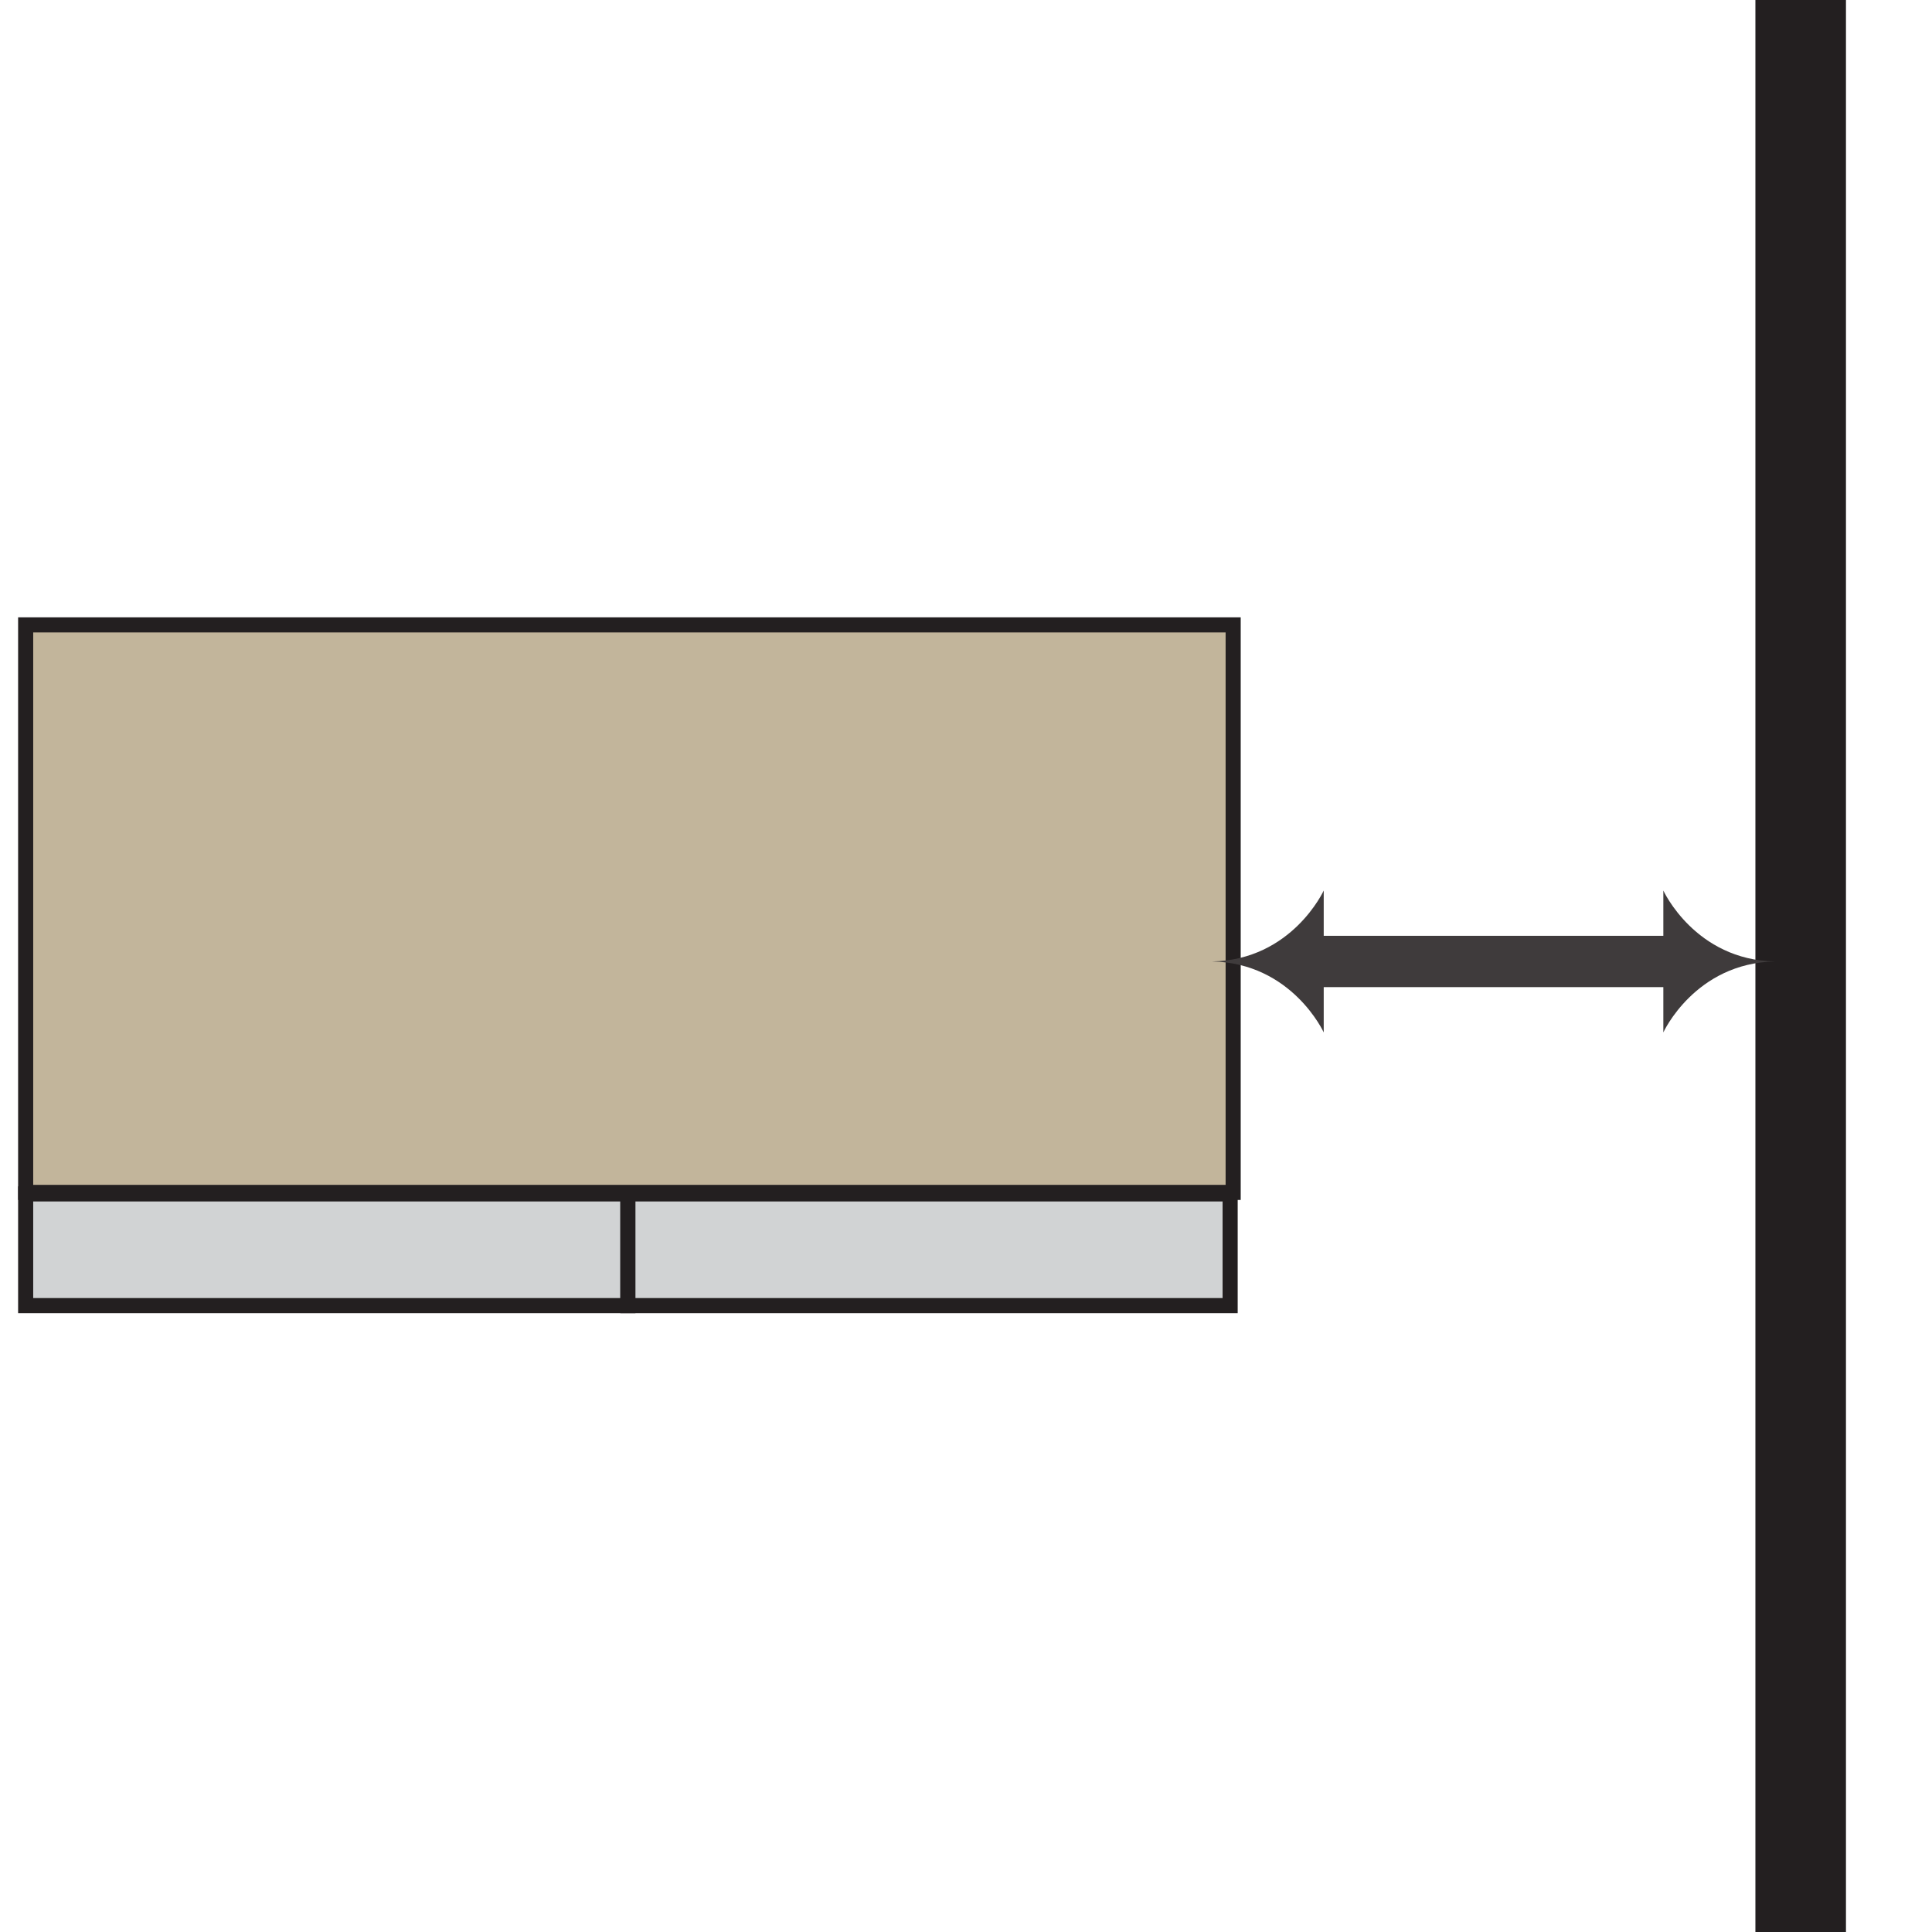
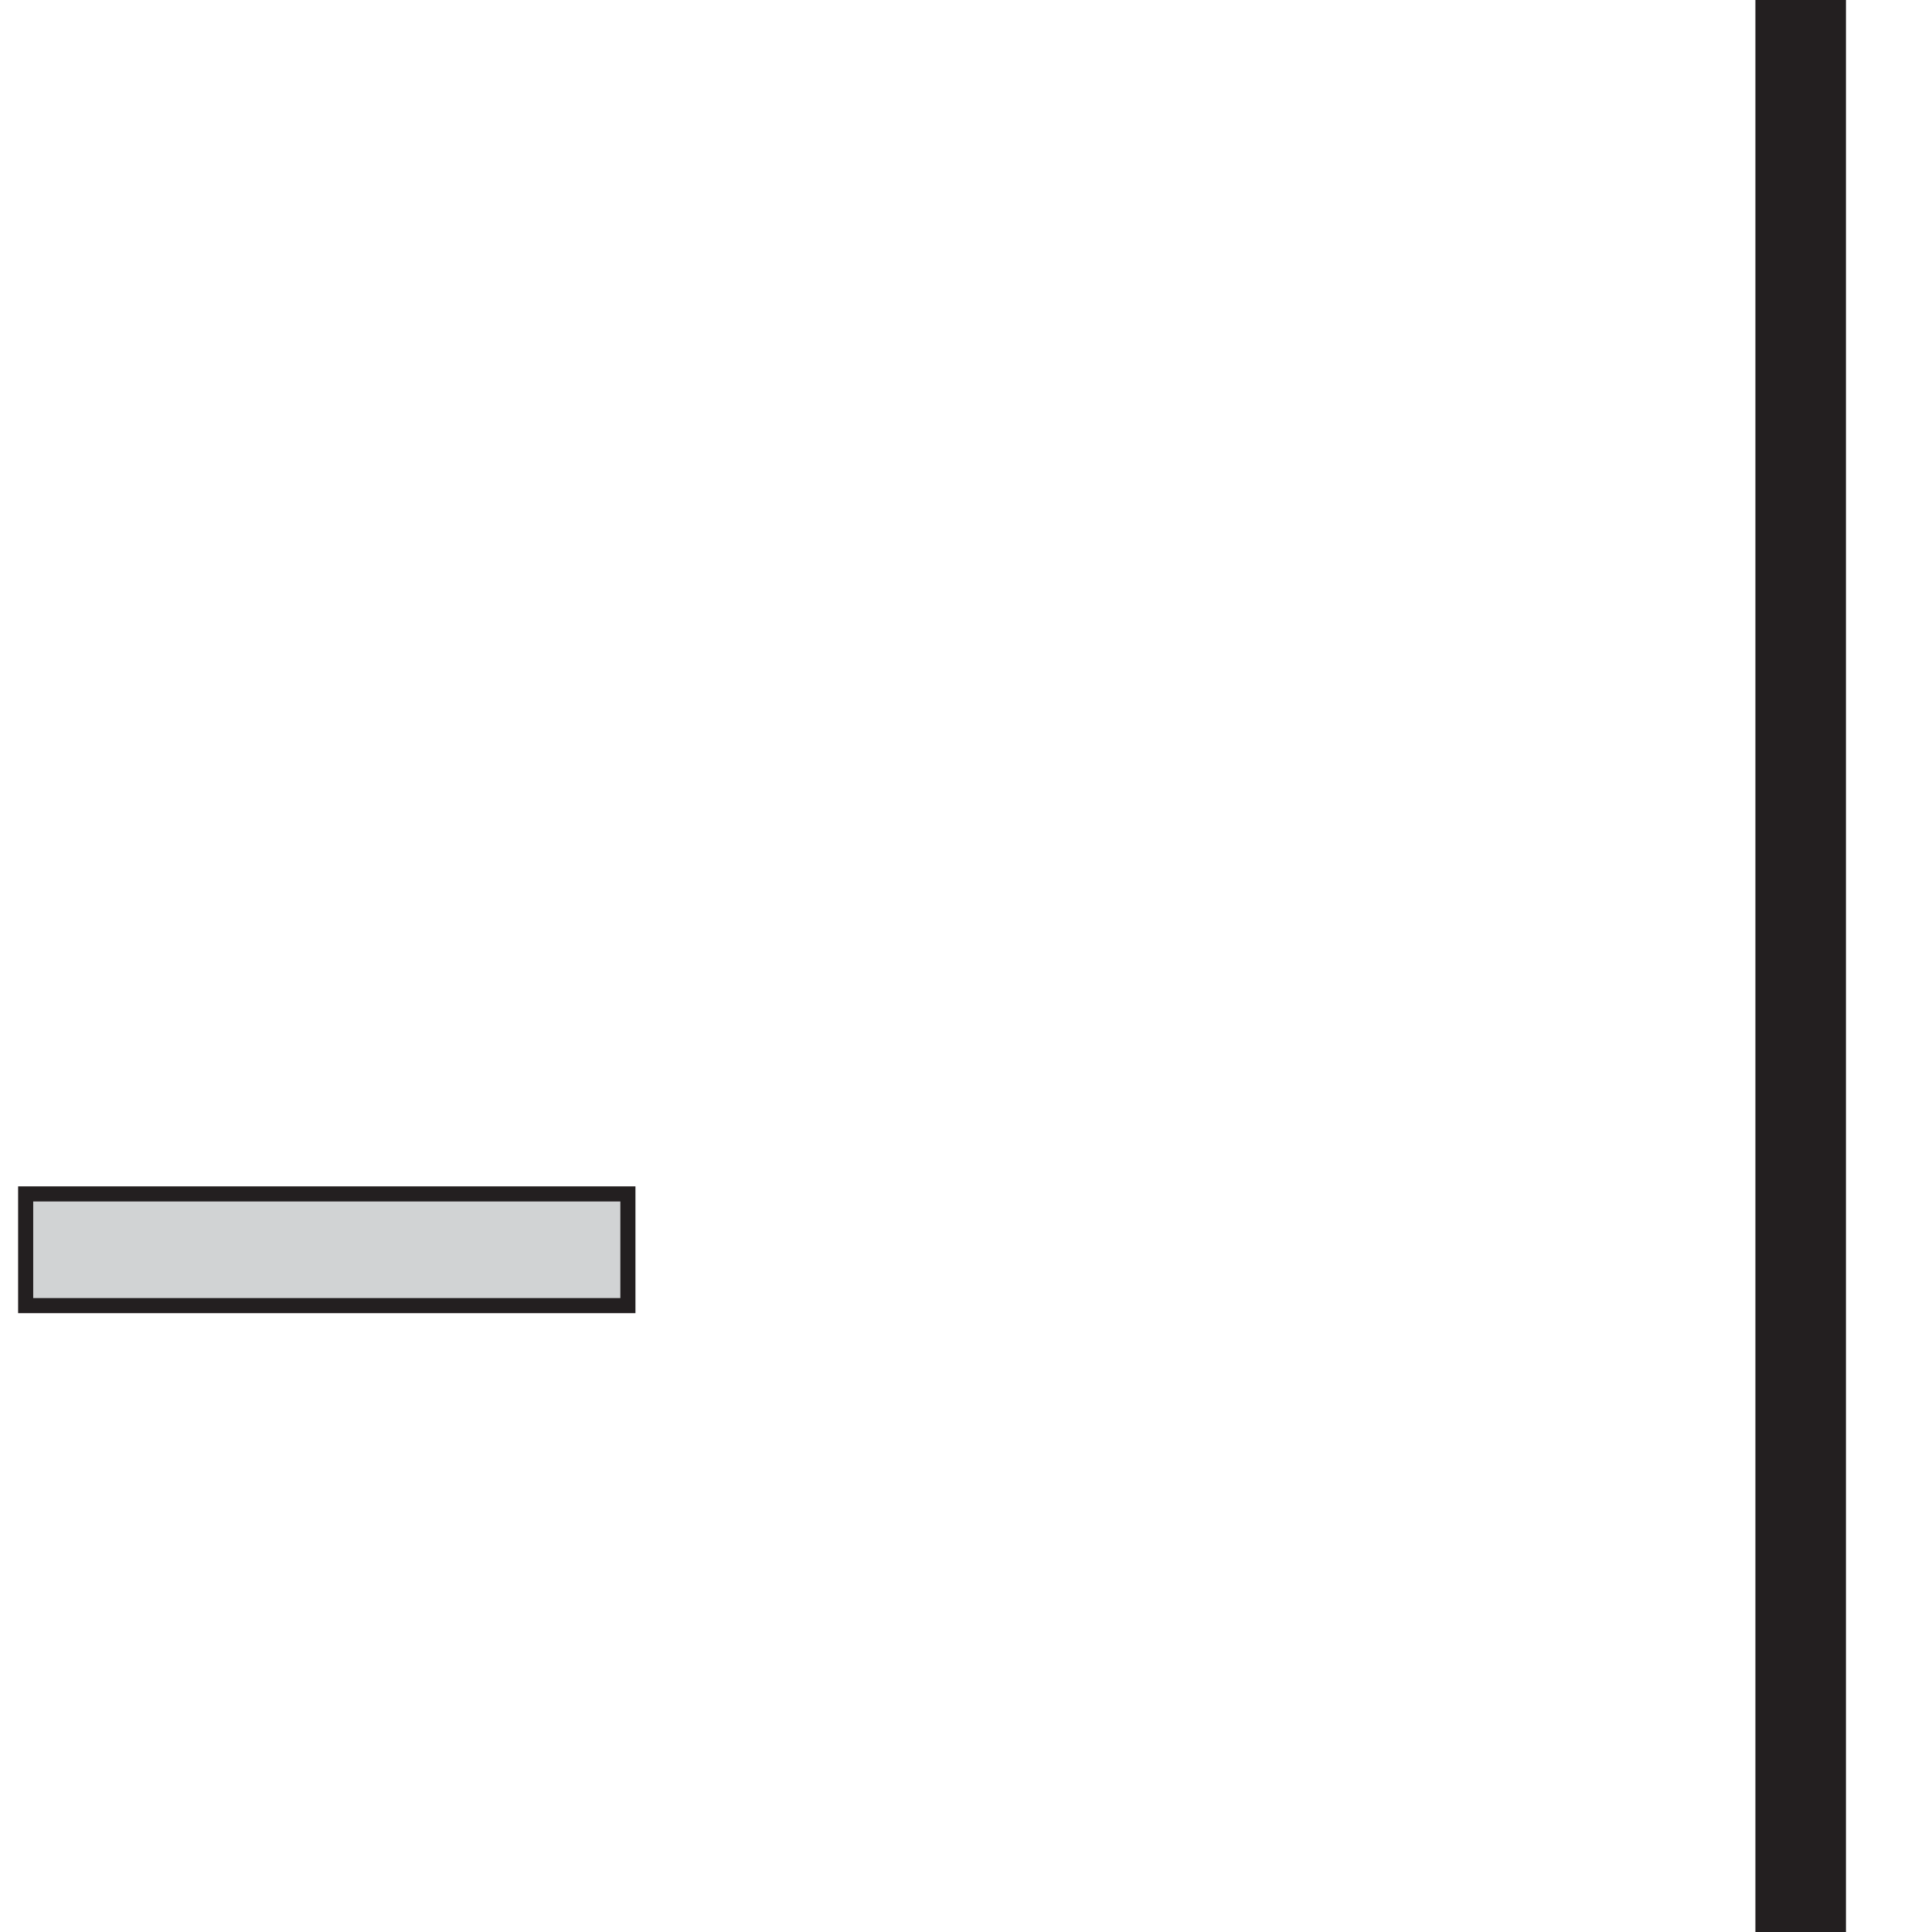
<svg xmlns="http://www.w3.org/2000/svg" version="1.1" id="Layer_1" x="0px" y="0px" viewBox="0 0 128 128" enable-background="new 0 0 128 128" xml:space="preserve">
-   <rect x="1.7" y="41.4" fill="#C2B59B" stroke="#231F20" stroke-miterlimit="10" width="80" height="37.6" />
  <rect x="1.7" y="79.1" fill="#D1D3D4" stroke="#231F20" stroke-miterlimit="10" width="39.9" height="7.4" />
-   <rect x="41.6" y="79.1" fill="#D1D3D4" stroke="#231F20" stroke-miterlimit="10" width="39.9" height="7.4" />
  <line fill="none" stroke="#231F20" stroke-width="6" stroke-miterlimit="10" x1="119.3" y1="128" x2="119.3" y2="0" />
  <g>
    <g>
-       <path fill="#3F3B3C" d="M110.2,65.4v3c0,0,2.1-4.6,7.4-4.7c-5.3-0.1-7.4-4.7-7.4-4.7v3H87.7v-3c0,0-2.1,4.6-7.4,4.7    c5.3,0.1,7.4,4.7,7.4,4.7v-3H110.2z" />
-     </g>
+       </g>
  </g>
</svg>